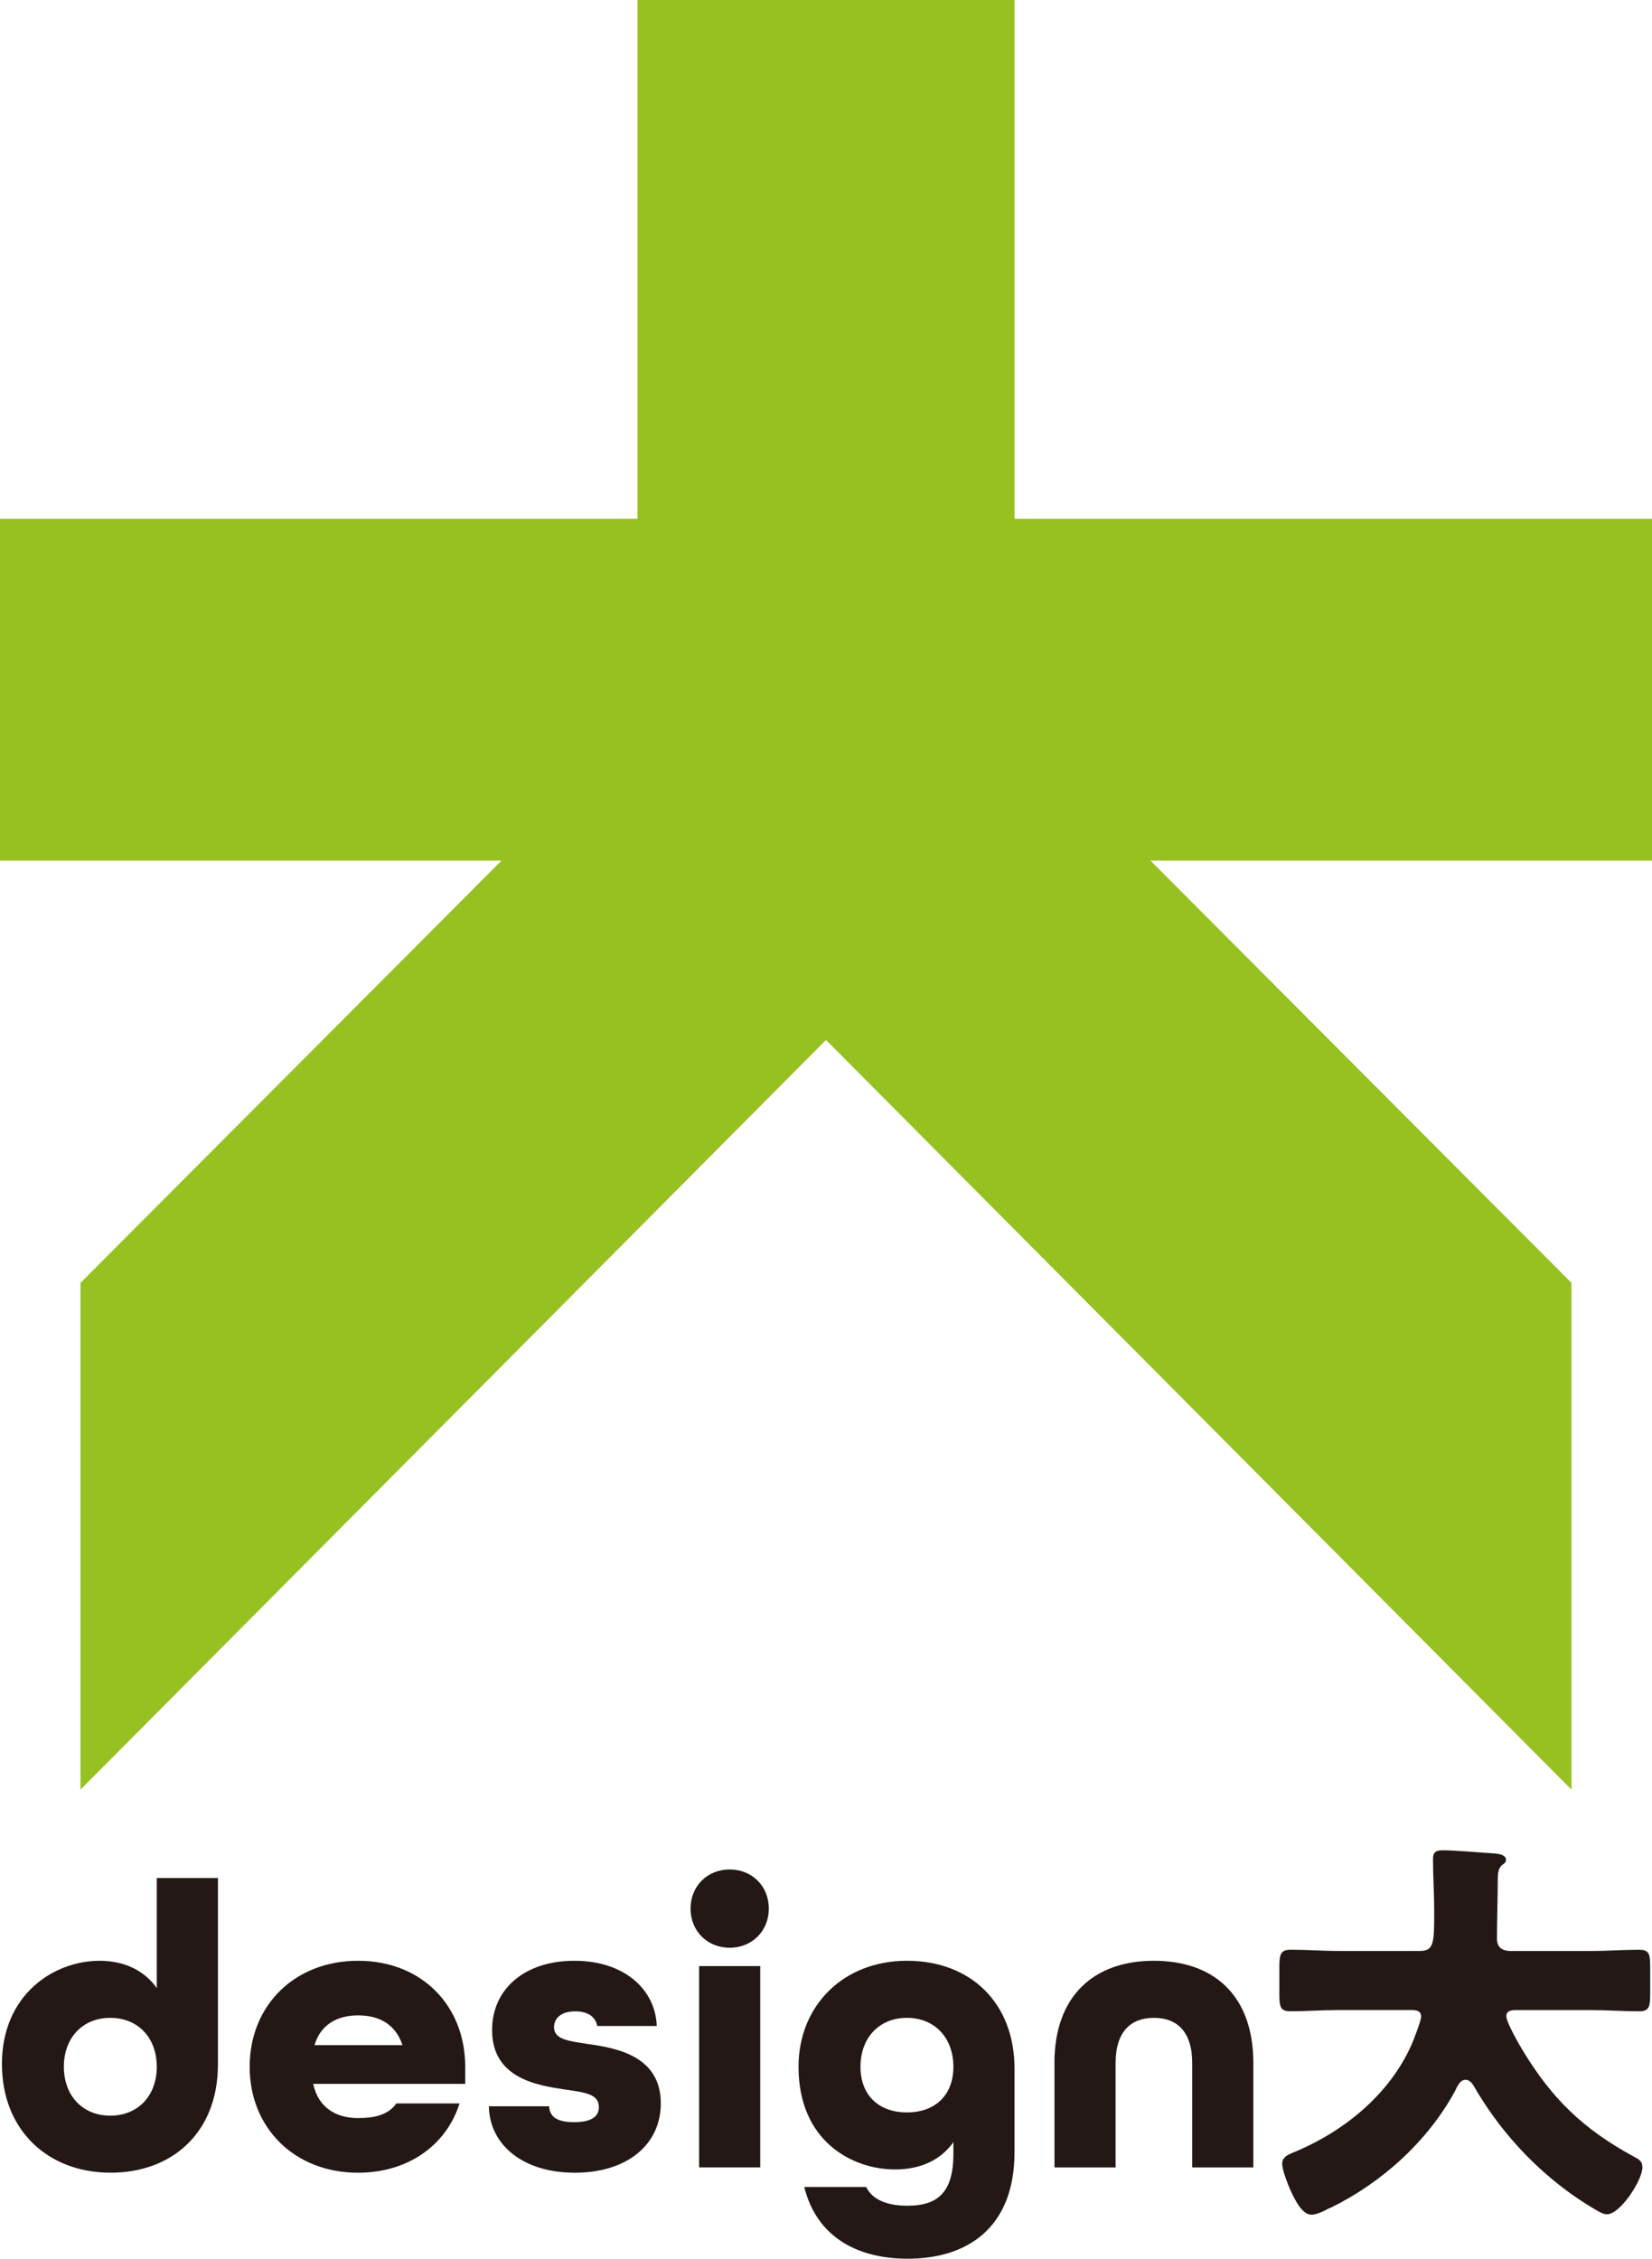
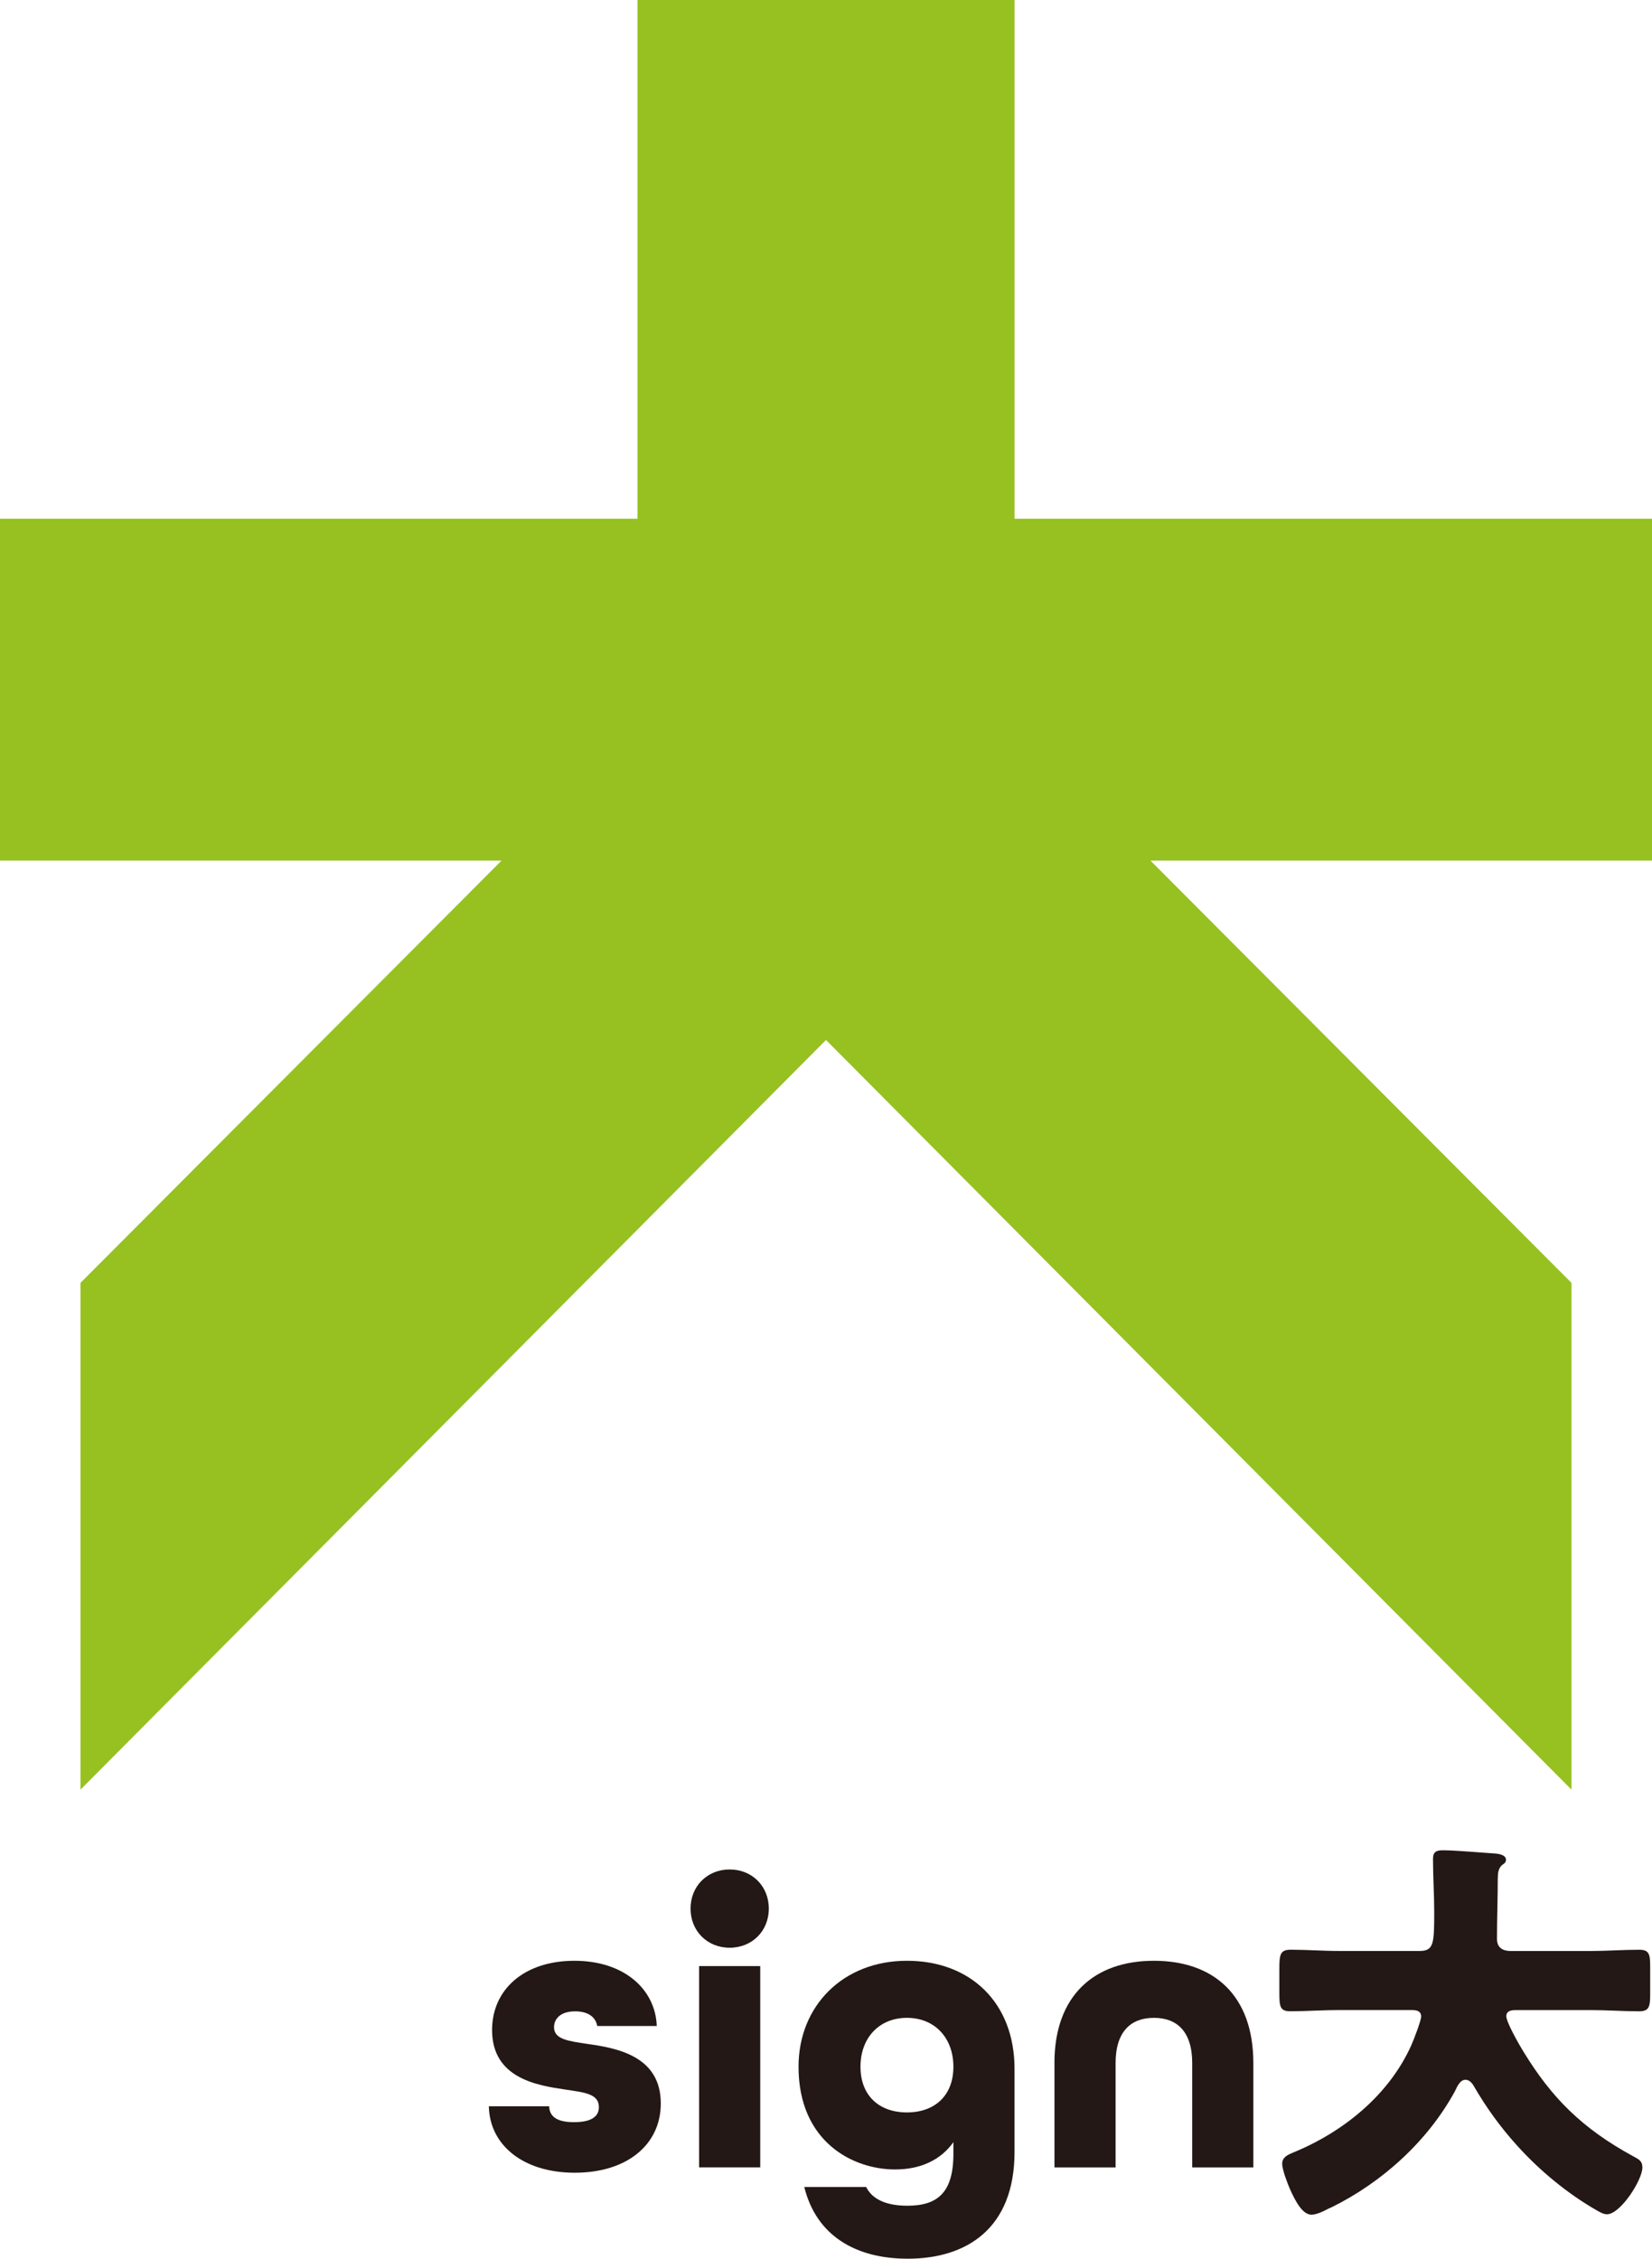
<svg xmlns="http://www.w3.org/2000/svg" id="_イヤー_1" viewBox="0 0 49.018 67.009">
  <defs>
    <style>.cls-1{fill:#96c121;}.cls-2{fill:#231815;}</style>
  </defs>
  <polygon class="cls-1" points="49.018 15.389 30.104 15.389 30.104 0 18.915 0 18.915 15.389 0 15.389 0 25.533 14.88 25.533 2.388 38.059 2.388 53.093 24.509 30.853 46.629 53.093 46.629 38.059 34.138 25.533 49.018 25.533 49.018 15.389" />
  <g>
-     <path class="cls-2" d="M.057,61.241c0-2.08,1.548-3.071,2.902-3.071,.713,0,1.318,.278,1.693,.81v-3.265h1.814v5.538c0,2.007-1.355,3.204-3.18,3.204-1.898,0-3.228-1.294-3.228-3.217Zm4.595,.073c0-.858-.556-1.451-1.379-1.451s-1.378,.593-1.378,1.451,.556,1.451,1.378,1.451,1.379-.592,1.379-1.451Z" />
-     <path class="cls-2" d="M7.408,61.314c0-1.814,1.33-3.144,3.216-3.144s3.18,1.33,3.18,3.144v.508h-4.51c.145,.701,.677,1.015,1.33,1.015,.52,0,.907-.109,1.137-.435h1.874c-.387,1.234-1.523,2.056-3.011,2.056-1.886,0-3.216-1.33-3.216-3.144Zm4.535-.641c-.206-.617-.689-.883-1.318-.883s-1.112,.278-1.294,.883h2.612Z" />
    <path class="cls-2" d="M14.505,62.487h1.789c.012,.314,.242,.471,.738,.471,.556,0,.738-.193,.738-.447,0-.399-.436-.435-.992-.52-.823-.121-2.177-.326-2.177-1.765,0-1.209,.955-2.056,2.443-2.056s2.406,.858,2.443,1.935h-1.766c-.048-.278-.29-.435-.653-.435-.447,0-.629,.23-.629,.471,0,.363,.435,.411,.992,.496,.858,.121,2.176,.351,2.176,1.765,0,1.234-1.015,2.056-2.551,2.056s-2.528-.822-2.551-1.971Z" />
    <path class="cls-2" d="M20.49,56.622c0-.665,.496-1.161,1.161-1.161s1.161,.496,1.161,1.161-.496,1.161-1.161,1.161-1.161-.496-1.161-1.161Zm.254,1.705h1.814v5.973h-1.814v-5.973Z" />
    <path class="cls-2" d="M23.863,64.881h1.838c.182,.375,.617,.556,1.221,.556,.883,0,1.367-.375,1.367-1.536v-.35c-.375,.532-.98,.81-1.729,.81-1.27,0-2.866-.834-2.866-3.047,0-1.814,1.33-3.144,3.216-3.144s3.193,1.245,3.193,3.204v2.467c0,2.286-1.439,3.168-3.168,3.168-1.523,0-2.709-.665-3.071-2.128Zm4.426-3.567c0-.858-.556-1.451-1.379-1.451s-1.378,.593-1.378,1.451,.556,1.355,1.378,1.355,1.379-.496,1.379-1.355Z" />
    <path class="cls-2" d="M31.287,61.205c0-2.007,1.185-3.035,2.951-3.035s2.951,1.016,2.951,3.035v3.096h-1.814v-3.096c0-.943-.459-1.342-1.136-1.342s-1.137,.399-1.137,1.342v3.096h-1.814v-3.096Z" />
    <path class="cls-2" d="M44.442,55.715c0,.605-.024,1.197-.024,1.802,0,.266,.169,.363,.411,.363h2.37c.471,0,.955-.037,1.439-.037,.29,0,.326,.121,.326,.496v.834c0,.363-.036,.496-.326,.496-.471,0-.955-.036-1.439-.036h-2.201c-.109,0-.303,0-.303,.182,0,.169,.351,.798,.532,1.088,.81,1.318,1.705,2.237,3.24,3.071,.157,.085,.266,.133,.266,.327,0,.375-.653,1.39-1.052,1.39-.097,0-.205-.06-.29-.109-.871-.496-1.705-1.185-2.37-1.923-.496-.544-.931-1.149-1.294-1.778-.048-.084-.133-.181-.242-.181-.169,0-.254,.218-.314,.339-.81,1.487-2.165,2.708-3.664,3.446-.024,.012-.061,.024-.084,.036-.157,.085-.363,.182-.508,.182-.266,0-.472-.387-.641-.762-.072-.169-.229-.568-.229-.75,0-.194,.169-.266,.314-.327,1.487-.605,2.854-1.705,3.519-3.192,.061-.133,.29-.726,.29-.846,0-.194-.182-.194-.314-.194h-2.116c-.484,0-.967,.036-1.451,.036-.302,0-.326-.133-.326-.532v-.738c0-.411,.024-.556,.339-.556,.472,0,.955,.037,1.439,.037h2.382c.423,0,.435-.218,.435-1.161,0-.52-.036-1.04-.036-1.572,0-.205,.097-.254,.29-.254,.375,0,1.161,.072,1.572,.097,.109,.012,.303,.048,.303,.182,0,.072-.037,.109-.097,.145-.133,.097-.145,.266-.145,.399Z" />
  </g>
</svg>